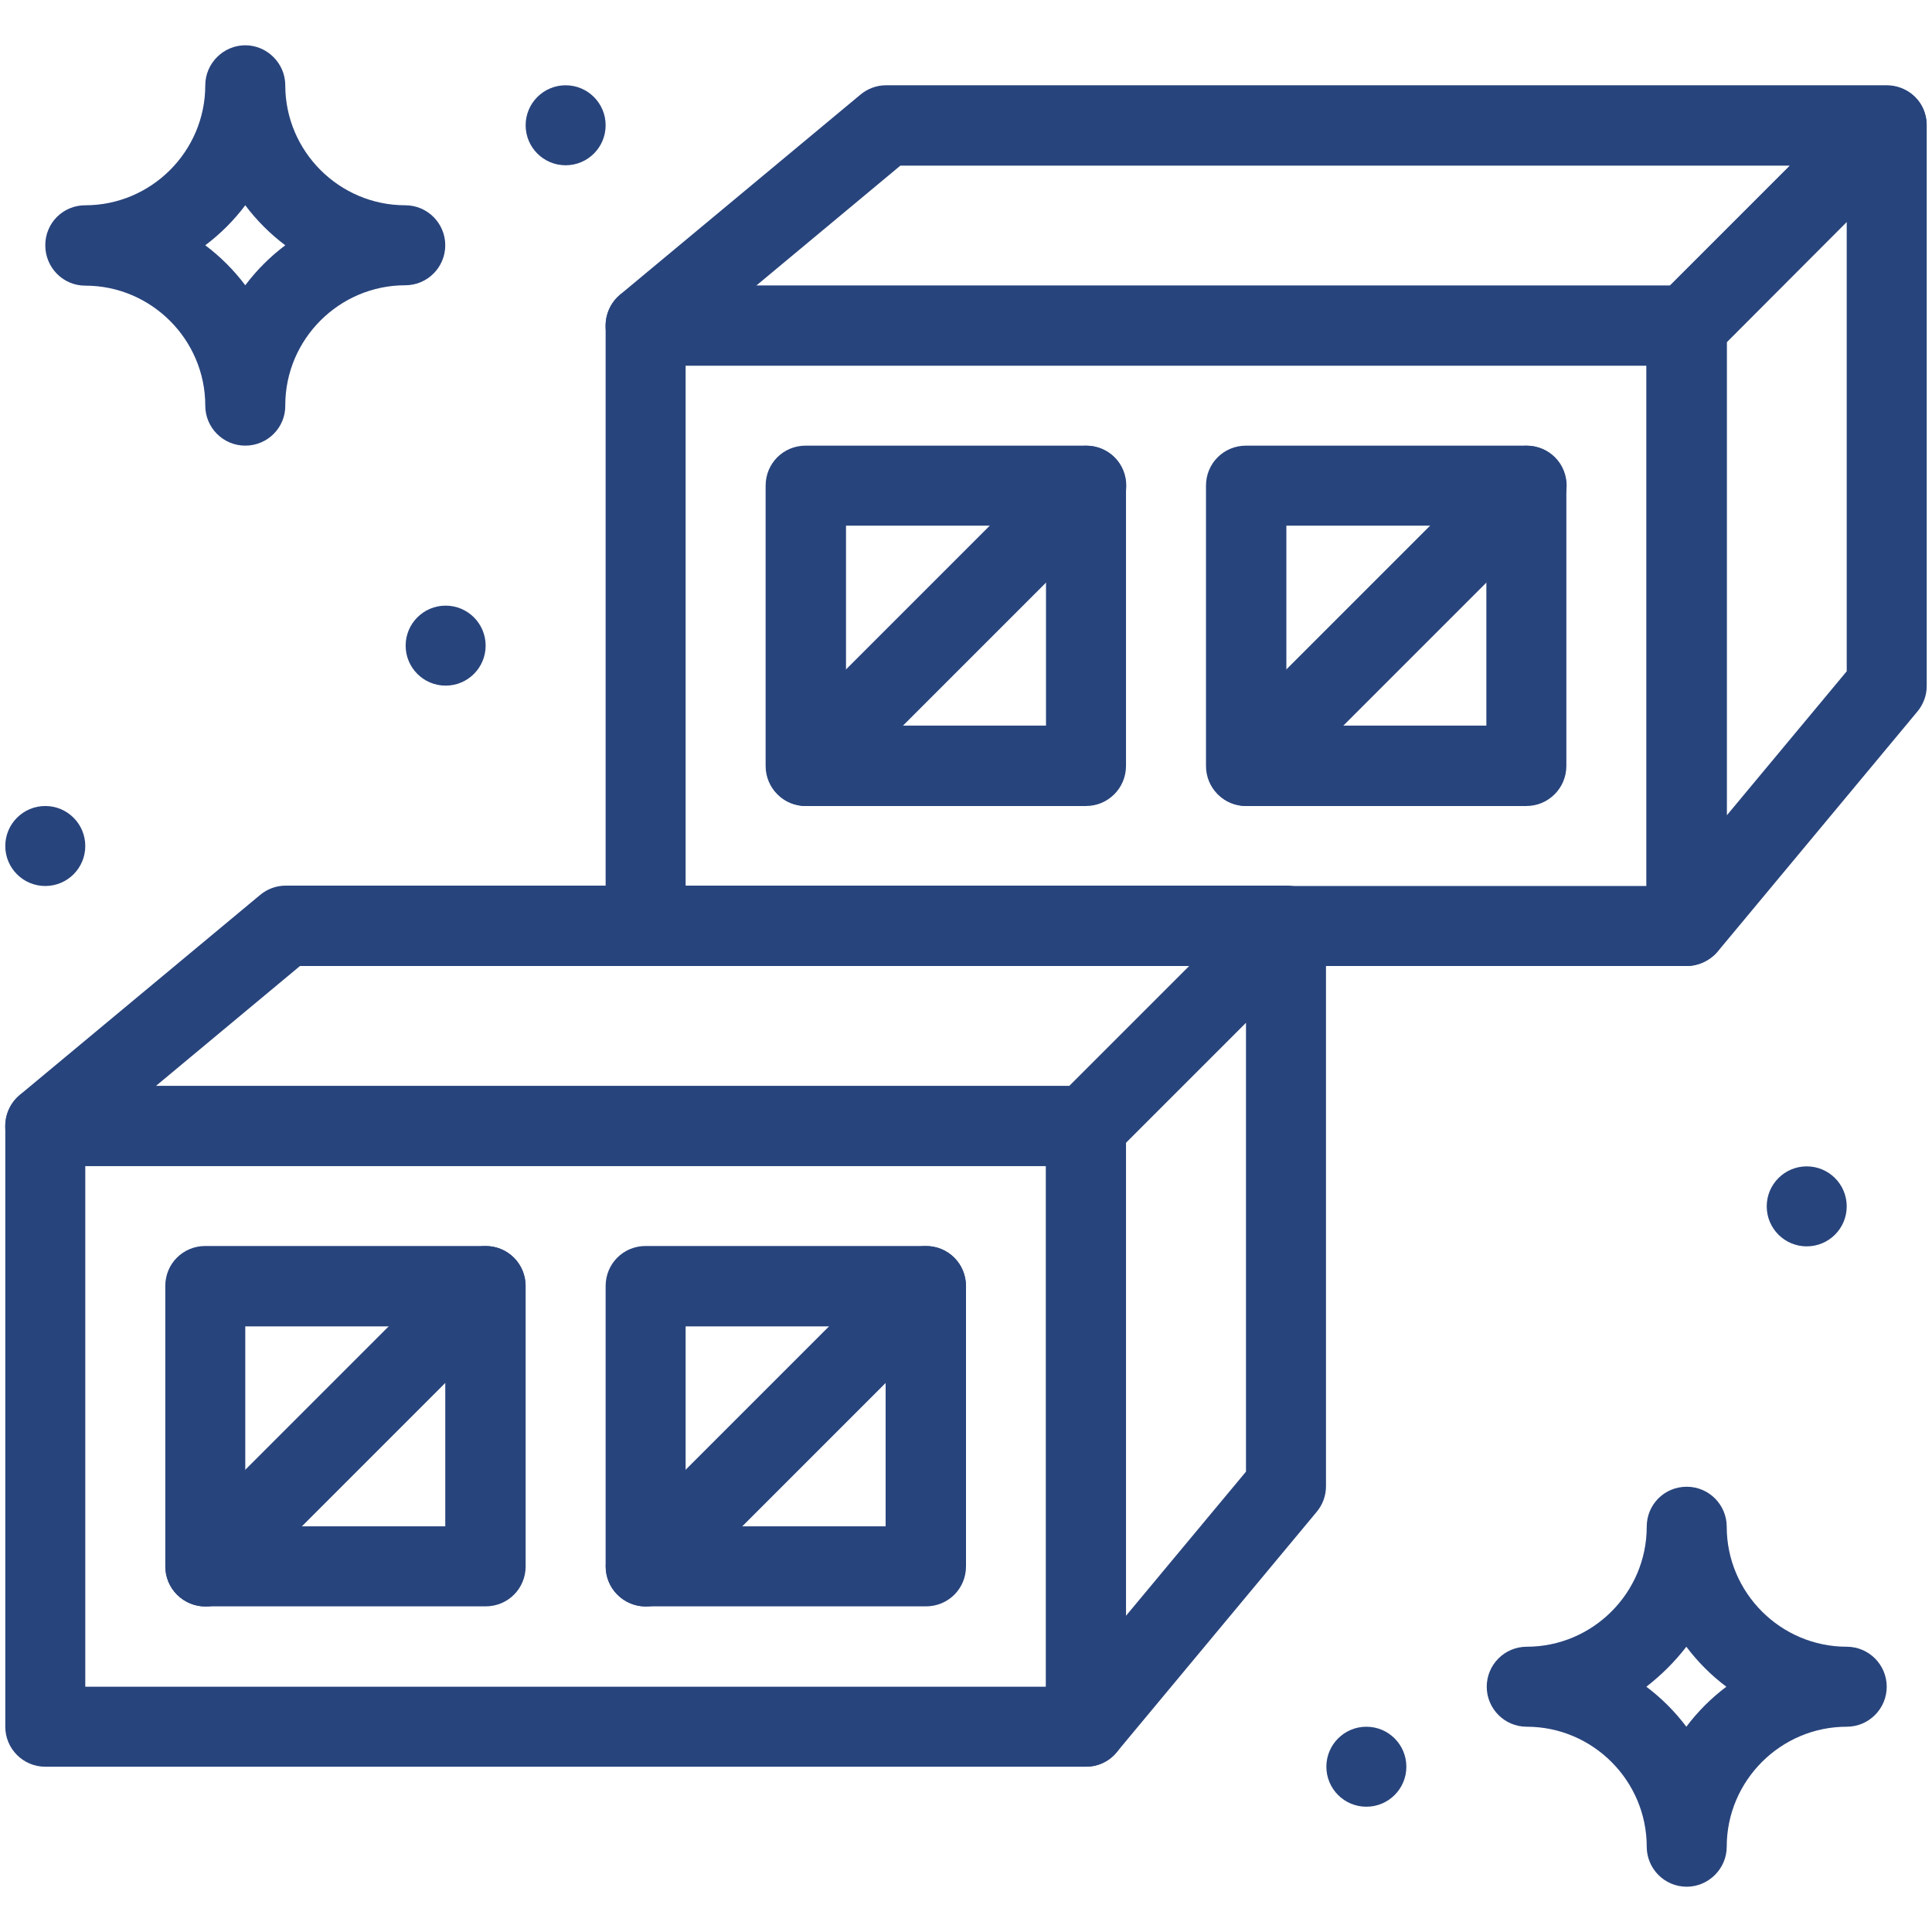
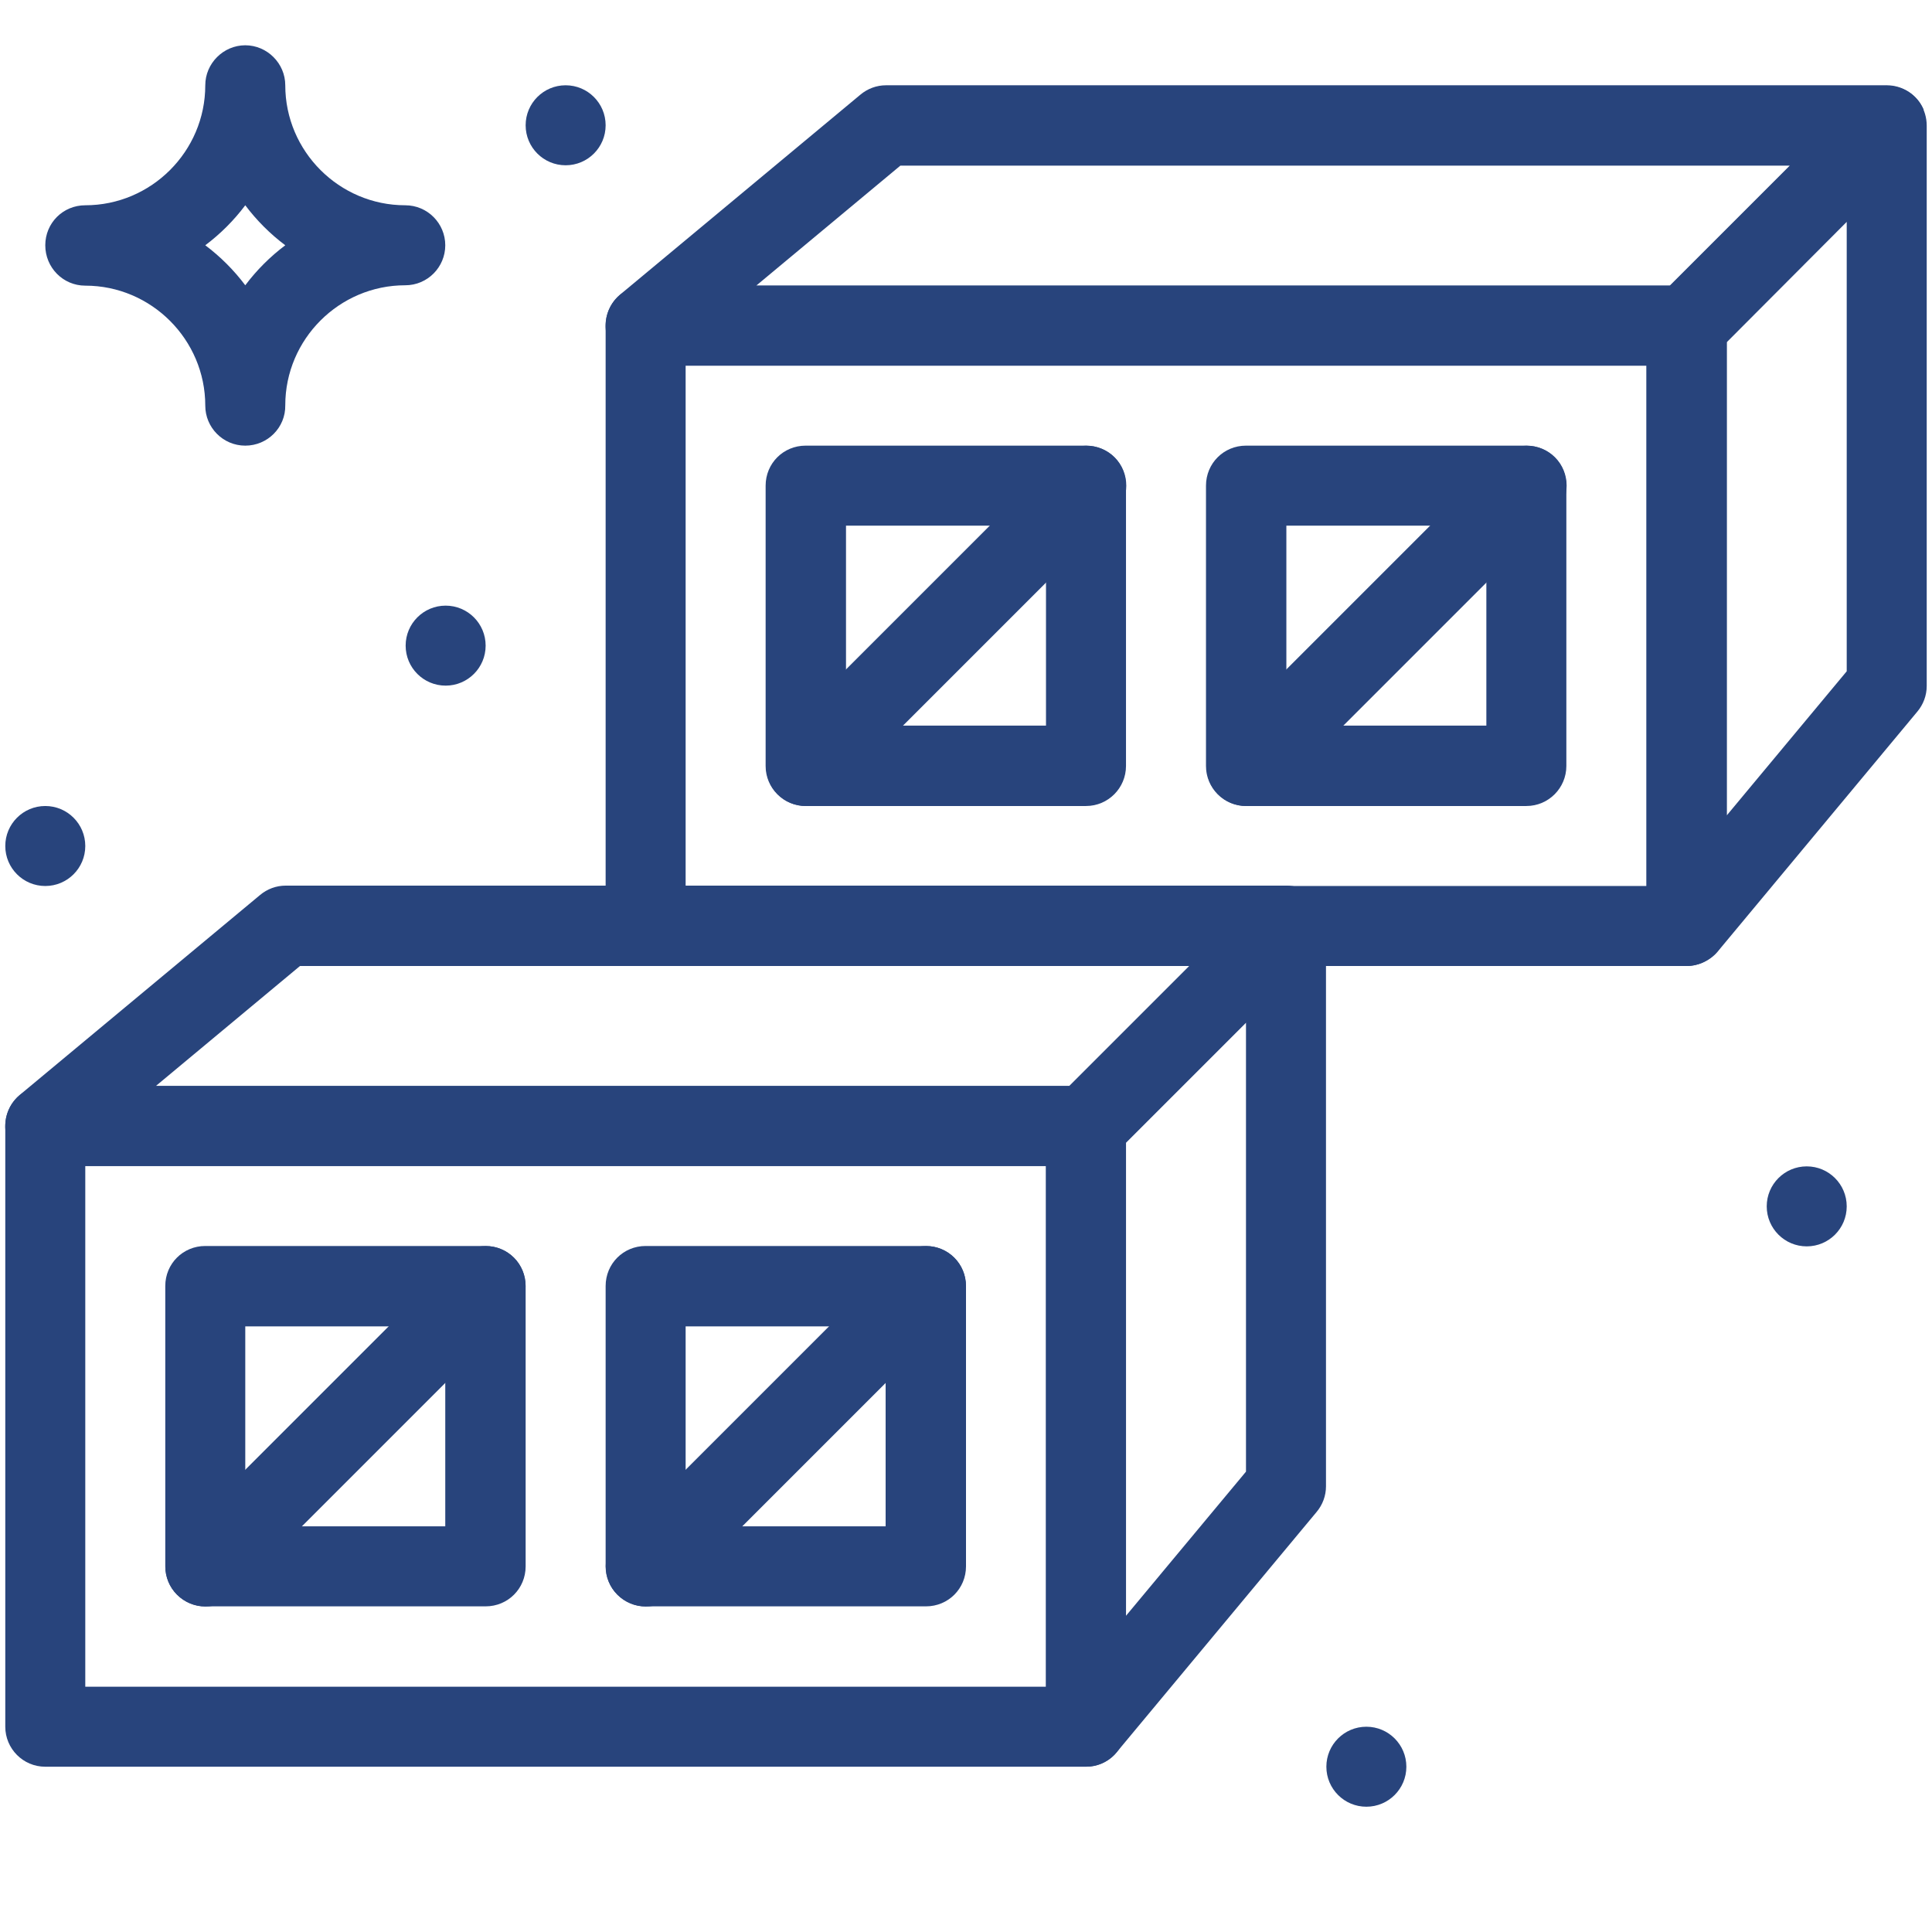
<svg xmlns="http://www.w3.org/2000/svg" version="1.1" id="レイヤー_1" x="0px" y="0px" viewBox="0 0 512 512" style="enable-background:new 0 0 512 512;" xml:space="preserve">
  <style type="text/css">
	.st0{fill:#28447C;}
</style>
  <g id="_x37_9_x2C__Block_x2C__brick_x2C__building_x2C__hollow_x2C__construction">
    <g id="XMLID_1286_">
      <g id="XMLID_1287_">
        <g id="XMLID_1370_">
          <g id="XMLID_1371_">
-             <path id="XMLID_1372_" class="st0" d="M447,500c-5.9,0-10.6-4.8-10.6-10.6c0-17.5-14.3-31.8-31.8-31.8       c-5.9,0-10.6-4.8-10.6-10.6s4.7-10.6,10.6-10.6c17.5,0,31.8-14.3,31.8-31.8c0-5.9,4.7-10.6,10.6-10.6s10.6,4.8,10.6,10.6       c0,17.5,14.3,31.8,31.8,31.8c5.9,0,10.6,4.8,10.6,10.6s-4.7,10.6-10.6,10.6c-17.5,0-31.8,14.3-31.8,31.8       C457.6,495.2,452.8,500,447,500z M436.3,447c4,3,7.6,6.6,10.6,10.6c3-4,6.6-7.6,10.6-10.6c-4-3-7.6-6.6-10.6-10.6       C443.9,440.3,440.3,443.9,436.3,447z" />
-           </g>
+             </g>
        </g>
        <g id="XMLID_1365_">
          <g id="XMLID_1366_">
            <path id="XMLID_1367_" class="st0" d="M65,118.1c-5.9,0-10.6-4.8-10.6-10.6c0-17.5-14.3-31.8-31.8-31.8       C16.7,75.7,12,70.9,12,65s4.7-10.6,10.6-10.6c17.5,0,31.8-14.3,31.8-31.8C54.4,16.8,59.2,12,65,12s10.6,4.8,10.6,10.6       c0,17.5,14.3,31.8,31.8,31.8c5.9,0,10.6,4.8,10.6,10.6s-4.7,10.6-10.6,10.6c-17.5,0-31.8,14.3-31.8,31.8       C75.7,113.3,70.9,118.1,65,118.1z M54.4,65c4,3,7.6,6.6,10.6,10.6c3-4,6.6-7.6,10.6-10.6c-4-3-7.6-6.6-10.6-10.6       C62,58.4,58.4,62,54.4,65z" />
          </g>
        </g>
        <g id="XMLID_1362_">
          <g id="XMLID_1363_">
            <circle id="XMLID_685_" class="st0" cx="478.8" cy="319.7" r="10.6" />
          </g>
        </g>
        <g id="XMLID_1359_">
          <g id="XMLID_1360_">
            <circle id="XMLID_684_" class="st0" cx="362.1" cy="468.2" r="10.6" />
          </g>
        </g>
        <g id="XMLID_1356_">
          <g id="XMLID_1357_">
            <circle id="XMLID_683_" class="st0" cx="149.9" cy="33.2" r="10.6" />
          </g>
        </g>
        <g id="XMLID_1353_">
          <g id="XMLID_1354_">
            <circle id="XMLID_682_" class="st0" cx="118.1" cy="171.1" r="10.6" />
          </g>
        </g>
        <g id="XMLID_1350_">
          <g id="XMLID_1351_">
            <circle id="XMLID_681_" class="st0" cx="12" cy="224.2" r="10.6" />
          </g>
        </g>
        <g id="XMLID_1345_">
          <g id="XMLID_1346_">
            <path id="XMLID_1347_" class="st0" d="M287.8,468.2H12c-5.9,0-10.6-4.8-10.6-10.6V298.4c0-5.9,4.7-10.6,10.6-10.6h275.8       c5.9,0,10.6,4.8,10.6,10.6v159.1C298.4,463.4,293.7,468.2,287.8,468.2z M22.6,447h254.6V309H22.6V447z" />
          </g>
        </g>
        <g id="XMLID_1340_">
          <g id="XMLID_1341_">
            <path id="XMLID_1342_" class="st0" d="M287.8,309H12c-4.5,0-8.5-2.8-10-7c-1.5-4.2-0.2-8.9,3.2-11.8l63.7-53       c1.9-1.6,4.3-2.5,6.8-2.5h265.2c4.3,0,8.2,2.6,9.8,6.5c1.6,4,0.7,8.5-2.3,11.6l-53,53C293.3,307.9,290.6,309,287.8,309       L287.8,309z M41.3,287.8h242.1l31.8-31.8H79.5L41.3,287.8z" />
          </g>
        </g>
        <g id="XMLID_1335_">
          <g id="XMLID_1336_">
            <path id="XMLID_1337_" class="st0" d="M284.2,467.5c-4.2-1.5-7-5.5-7-10V298.4c0-2.8,1.1-5.5,3.1-7.5l53-53       c3-3,7.6-3.9,11.6-2.3c4,1.6,6.5,5.5,6.5,9.8v148.5c0,2.5-0.9,4.9-2.5,6.8l-53,63.7C293.1,467.8,288.4,469.1,284.2,467.5z        M298.4,302.8v125.4l31.8-38.2V271L298.4,302.8z" />
          </g>
        </g>
        <g id="XMLID_1330_">
          <g id="XMLID_1331_">
            <path id="XMLID_1332_" class="st0" d="M128.7,425.7H54.4c-5.9,0-10.6-4.8-10.6-10.6v-74.3c0-5.9,4.7-10.6,10.6-10.6h74.3       c5.9,0,10.6,4.8,10.6,10.6v74.3C139.3,421,134.6,425.7,128.7,425.7z M65,404.5h53v-53H65V404.5z" />
          </g>
        </g>
        <g id="XMLID_1327_">
          <g id="XMLID_1328_">
            <path id="XMLID_672_" class="st0" d="M46.9,422.6c-4.1-4.1-4.1-10.9,0-15l74.3-74.3c4.1-4.1,10.9-4.1,15,0       c4.1,4.1,4.1,10.9,0,15l-74.3,74.3C57.8,426.8,51.1,426.8,46.9,422.6z" />
          </g>
        </g>
        <g id="XMLID_1322_">
          <g id="XMLID_1323_">
            <path id="XMLID_1324_" class="st0" d="M245.4,425.7h-74.3c-5.9,0-10.6-4.8-10.6-10.6v-74.3c0-5.9,4.7-10.6,10.6-10.6h74.3       c5.9,0,10.6,4.8,10.6,10.6v74.3C256,421,251.3,425.7,245.4,425.7z M181.7,404.5h53v-53h-53V404.5z" />
          </g>
        </g>
        <g id="XMLID_1319_">
          <g id="XMLID_1320_">
            <path id="XMLID_669_" class="st0" d="M163.6,422.6c-4.1-4.1-4.1-10.9,0-15l74.3-74.3c4.1-4.1,10.9-4.1,15,0       c4.1,4.1,4.1,10.9,0,15l-74.3,74.3C174.5,426.8,167.8,426.8,163.6,422.6z" />
          </g>
        </g>
        <g id="XMLID_1314_">
          <g id="XMLID_1315_">
            <path id="XMLID_1316_" class="st0" d="M447,256H171.1c-5.9,0-10.6-4.8-10.6-10.6V86.3c0-5.9,4.7-10.6,10.6-10.6H447       c5.9,0,10.6,4.8,10.6,10.6v159.1C457.6,251.2,452.8,256,447,256z M181.7,234.8h254.6V96.9H181.7V234.8z" />
          </g>
        </g>
        <g id="XMLID_1309_">
          <g id="XMLID_1310_">
-             <path id="XMLID_1311_" class="st0" d="M447,96.9H171.1c-4.5,0-8.5-2.8-10-7c-1.5-4.2-0.2-8.9,3.2-11.8l63.7-53       c1.9-1.6,4.3-2.5,6.8-2.5H500c4.3,0,8.2,2.6,9.8,6.5c1.6,4,0.7,8.5-2.3,11.6l-53,53C452.5,95.8,449.8,96.9,447,96.9L447,96.9z        M200.4,75.7h242.1l31.8-31.8H238.6L200.4,75.7z" />
+             <path id="XMLID_1311_" class="st0" d="M447,96.9H171.1c-4.5,0-8.5-2.8-10-7c-1.5-4.2-0.2-8.9,3.2-11.8l63.7-53       c1.9-1.6,4.3-2.5,6.8-2.5H500c4.3,0,8.2,2.6,9.8,6.5l-53,53C452.5,95.8,449.8,96.9,447,96.9L447,96.9z        M200.4,75.7h242.1l31.8-31.8H238.6L200.4,75.7z" />
          </g>
        </g>
        <g id="XMLID_1304_">
          <g id="XMLID_1305_">
            <path id="XMLID_1306_" class="st0" d="M447,256c-1.2,0-2.4-0.2-3.6-0.6c-4.2-1.5-7-5.5-7-10V86.3c0-2.8,1.1-5.5,3.1-7.5l53-53       c3-3,7.6-3.9,11.6-2.3c4,1.6,6.5,5.5,6.5,9.8v148.5c0,2.5-0.9,4.9-2.5,6.8l-53,63.7C453.1,254.6,450,256,447,256z M457.6,90.7       v125.4l31.8-38.2V58.8L457.6,90.7z" />
          </g>
        </g>
        <g id="XMLID_1299_">
          <g id="XMLID_1300_">
            <path id="XMLID_1301_" class="st0" d="M287.8,213.6h-74.3c-5.9,0-10.6-4.8-10.6-10.6v-74.3c0-5.9,4.7-10.6,10.6-10.6h74.3       c5.9,0,10.6,4.8,10.6,10.6V203C298.4,208.8,293.7,213.6,287.8,213.6z M224.2,192.3h53v-53h-53V192.3z" />
          </g>
        </g>
        <g id="XMLID_1296_">
          <g id="XMLID_1297_">
            <path id="XMLID_660_" class="st0" d="M213.6,213.6c-2.7,0-5.4-1-7.5-3.1c-4.1-4.1-4.1-10.9,0-15l74.3-74.3       c4.1-4.1,10.9-4.1,15,0c4.1,4.1,4.1,10.9,0,15l-74.3,74.3C219,212.5,216.3,213.6,213.6,213.6L213.6,213.6z" />
          </g>
        </g>
        <g id="XMLID_1291_">
          <g id="XMLID_1292_">
            <path id="XMLID_1293_" class="st0" d="M404.5,213.6h-74.3c-5.9,0-10.6-4.8-10.6-10.6v-74.3c0-5.9,4.7-10.6,10.6-10.6h74.3       c5.9,0,10.6,4.8,10.6,10.6V203C415.1,208.8,410.4,213.6,404.5,213.6z M340.9,192.3h53v-53h-53V192.3z" />
          </g>
        </g>
        <g id="XMLID_1288_">
          <g id="XMLID_1289_">
            <path id="XMLID_657_" class="st0" d="M330.3,213.6c-2.7,0-5.4-1-7.5-3.1c-4.1-4.1-4.1-10.9,0-15l74.3-74.3       c4.1-4.1,10.9-4.1,15,0c4.1,4.1,4.1,10.9,0,15l-74.3,74.3C335.7,212.5,333,213.6,330.3,213.6z" />
          </g>
        </g>
      </g>
    </g>
  </g>
</svg>